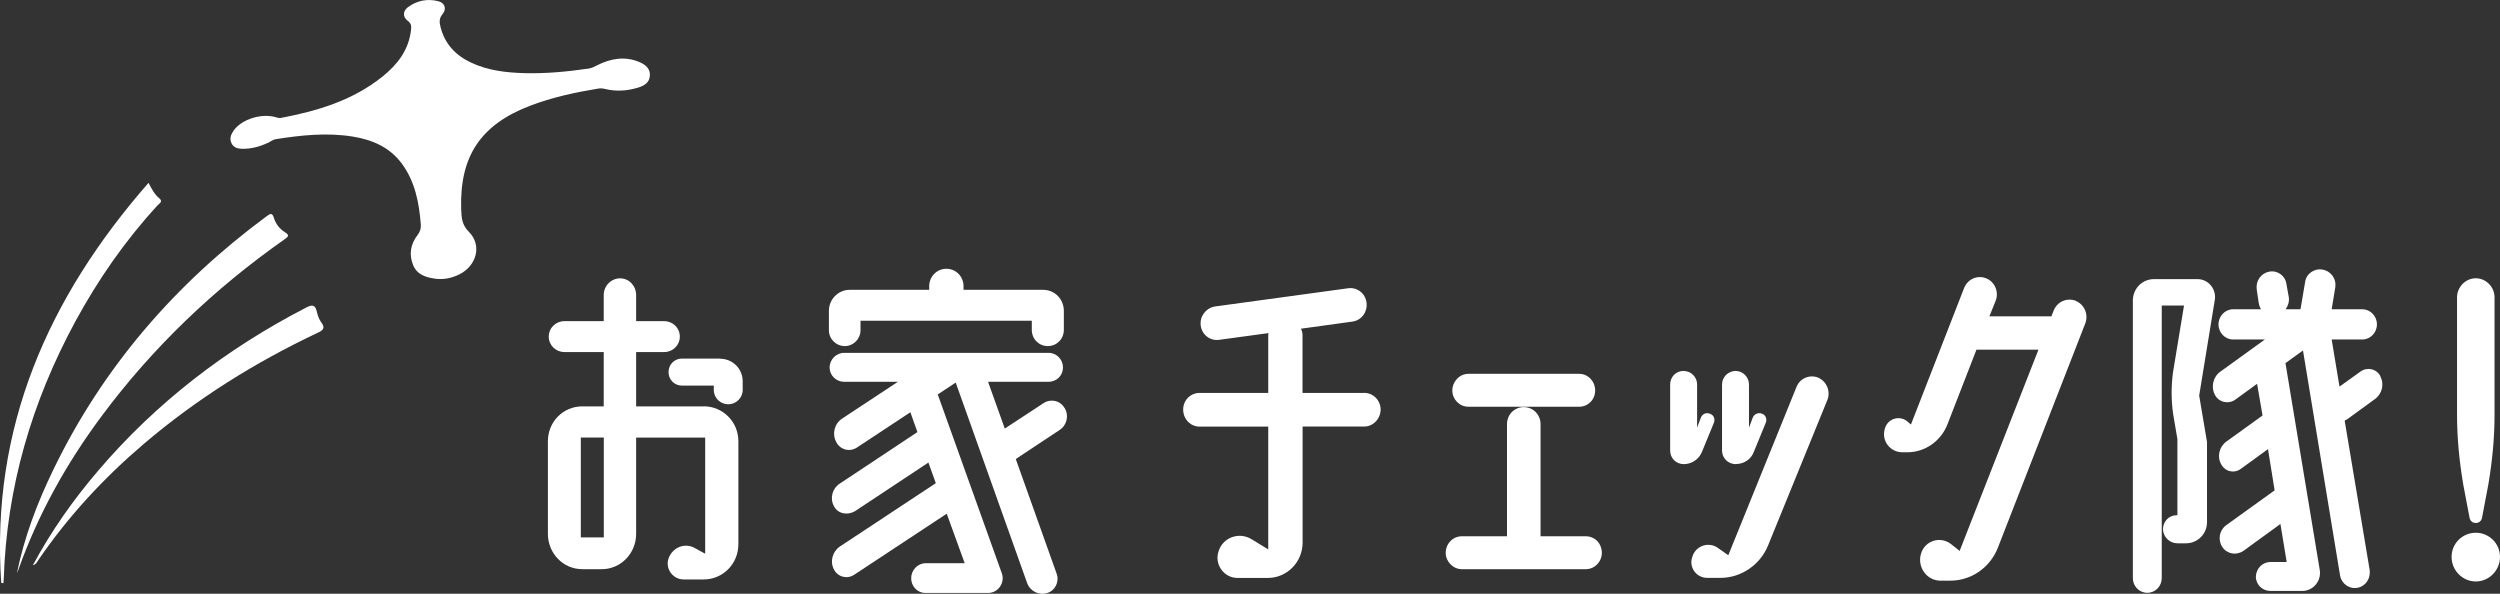
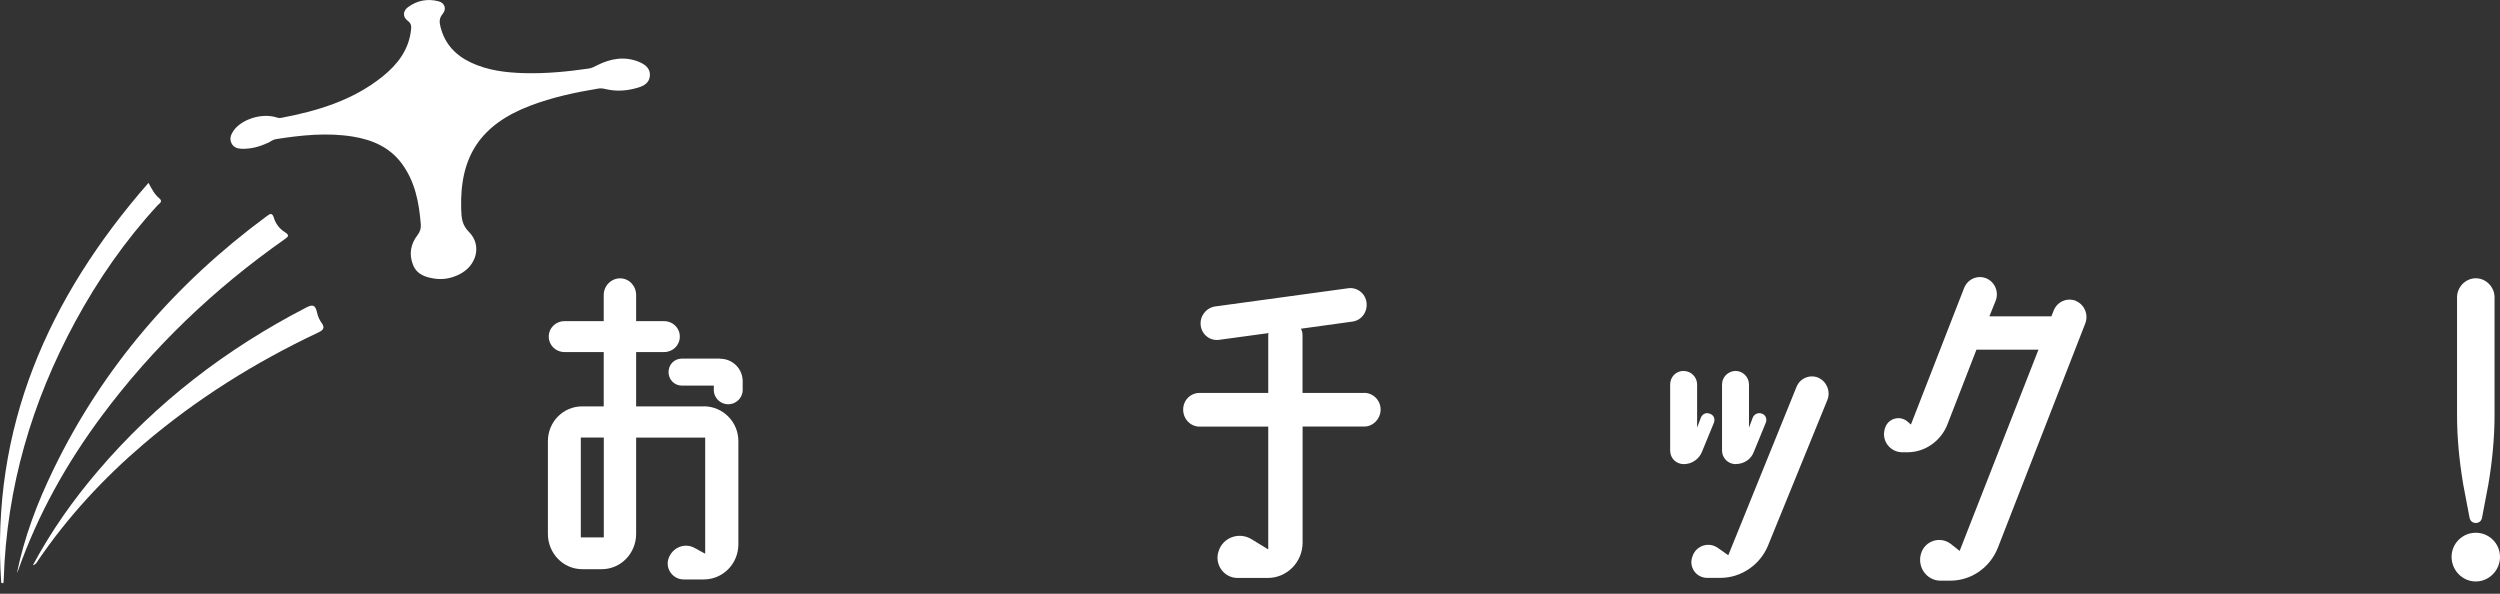
<svg xmlns="http://www.w3.org/2000/svg" id="_イヤー_2" viewBox="0 0 347.96 82.64">
  <rect x="0" y="0" width="347.96" height="82.64" fill="#333333" stroke="none" />
  <defs>
    <style>.cls-1{fill:#fff;}</style>
  </defs>
  <g id="_イヤー_1-2">
    <g>
      <path class="cls-1" d="M97.94,56.55c2.66,0,4.83,2.15,4.83,4.85v14.34c0,2.76-2.17,4.91-4.83,4.91h-2.77c-1.52,0-2.61-1.49-2.12-2.92,.54-1.54,2.28-2.26,3.69-1.43l1.41,.77v-16.16h-9.61v13.4c0,2.7-2.12,4.91-4.78,4.91h-2.72c-2.66,0-4.78-2.21-4.78-4.91v-12.9c0-2.7,2.12-4.85,4.78-4.85h2.99v-7.56h-5.48c-1.19,0-2.17-.94-2.17-2.15s.98-2.15,2.17-2.15h5.48v-3.64c0-1.27,1.03-2.32,2.28-2.32s2.23,1.05,2.23,2.32v3.64h3.91c1.19,0,2.17,.94,2.17,2.15s-.98,2.15-2.17,2.15h-3.91v7.56h9.4Zm-13.9,18.25v-13.9h-3.2v13.9h3.2Zm16.18-24.87c1.74,0,3.15,1.38,3.15,3.14v1.21c0,1.1-.92,1.99-2.01,1.99s-2.01-.88-2.01-1.99v-.61h-4.45c-1.03,0-1.85-.83-1.85-1.88s.81-1.88,1.85-1.88h5.32Z" />
-       <path class="cls-1" d="M117.6,48.17c-1.25,0-2.23-.99-2.23-2.21v-2.7c0-1.6,1.3-2.92,2.88-2.92h11.08v-.5c0-1.32,1.03-2.43,2.39-2.43s2.39,1.1,2.39,2.43v.5h11.08c1.63,0,2.88,1.32,2.88,2.92v2.65c0,1.27-.98,2.26-2.23,2.26s-2.23-.99-2.23-2.26v-1.27h-23.84v1.32c0,1.21-.98,2.21-2.17,2.21Zm30.57,8.6c.65,1.05,.33,2.43-.71,3.09l-6.08,4.03,5.7,15.99c.38,1.1-.22,2.32-1.3,2.65-1.14,.39-2.39-.22-2.82-1.38l-9.94-27.9-2.5,1.65,8.91,24.87c.49,1.32-.49,2.76-1.9,2.76h-8.74c-1.09,0-2.01-.94-1.96-2.1,0-1.1,.92-2.04,2.01-2.04h5.43l-2.5-6.89-12.87,8.49c-.98,.66-2.28,.33-2.82-.72-.6-1.1-.22-2.48,.81-3.2l13.36-8.82-1.03-2.87-10.16,6.73c-1.03,.66-2.44,.44-2.99-.66-.6-1.1-.22-2.48,.81-3.14l10.81-7.17-.98-2.76-7.44,4.91c-.98,.66-2.33,.33-2.88-.77-.6-1.1-.27-2.54,.81-3.25l7.77-5.13h-7.49c-1.09,0-2.01-.88-2.01-1.99s.92-2.04,2.01-2.04h28.46c1.14,0,2.01,.94,2.01,2.04s-.87,1.99-2.01,1.99h-8.42l2.33,6.51,5.38-3.53c.98-.66,2.33-.39,2.93,.66Z" />
      <path class="cls-1" d="M189.88,54.68c1.25,0,2.28,1.05,2.28,2.32s-1.03,2.37-2.28,2.37h-8.58v16.16c0,2.7-2.17,4.91-4.83,4.91h-4.24c-1.9,0-3.26-1.93-2.61-3.75,.6-1.88,2.82-2.7,4.56-1.65l2.34,1.43v-17.09h-9.56c-1.25,0-2.28-1.05-2.28-2.37s1.03-2.32,2.28-2.32h9.56v-8c0-.11,0-.22,.05-.33l-6.9,.94c-1.25,.17-2.39-.72-2.55-1.99-.16-1.27,.71-2.43,1.96-2.65l18.57-2.54c1.25-.17,2.39,.72,2.55,1.99,.16,1.32-.71,2.48-1.96,2.65l-7.17,.99c.16,.28,.22,.61,.22,.94v8h8.58Z" />
-       <path class="cls-1" d="M220.72,74.64c1.25,0,2.23,.99,2.23,2.32,0,1.21-.98,2.26-2.23,2.26h-17.27c-1.19,0-2.23-1.05-2.23-2.26,0-1.32,1.03-2.32,2.23-2.32h6.3v-15.61c0-1.32,1.03-2.37,2.33-2.37s2.34,1.05,2.34,2.37v15.61h6.3Zm-16.35-18.03c-1.25,0-2.23-1.05-2.23-2.26s.98-2.32,2.23-2.32h15.42c1.25,0,2.23,1.05,2.23,2.32s-.98,2.26-2.23,2.26h-15.42Z" />
      <path class="cls-1" d="M236.91,62.84c-.43,1.1-1.47,1.76-2.55,1.76s-1.9-.83-1.9-1.88v-9.21c0-1.05,.81-1.88,1.85-1.88s1.9,.83,1.9,1.88v6.01l.54-1.43c.22-.5,.76-.72,1.25-.5,.54,.17,.76,.77,.54,1.27l-1.63,3.97Zm16.18-10.26c1.14,.5,1.74,1.88,1.25,3.09l-8.25,20.24c-1.09,2.7-3.75,4.52-6.62,4.52h-1.85c-1.57,0-2.61-1.54-2.06-2.98,.49-1.54,2.33-2.1,3.58-1.16l1.41,.99,9.5-23.44c.49-1.21,1.85-1.76,3.04-1.27Zm-11.51,12.02c-1.03,0-1.9-.83-1.9-1.88v-9.21c0-1.05,.87-1.88,1.9-1.88,.98,0,1.85,.83,1.85,1.88v6.01l.54-1.43c.22-.5,.81-.72,1.3-.5,.49,.17,.71,.77,.49,1.27l-1.63,3.97c-.38,1.1-1.41,1.76-2.55,1.76Z" />
      <path class="cls-1" d="M288.93,41.89c1.19,.5,1.79,1.88,1.3,3.14l-12.16,31.21c-1.09,2.76-3.69,4.58-6.63,4.58h-1.36c-1.9,0-3.26-1.88-2.71-3.75,.54-1.82,2.66-2.48,4.13-1.38l1.25,.99,10.97-28.01h-8.63l-4.07,10.48c-.92,2.26-3.1,3.8-5.54,3.8h-.71c-1.68,0-2.93-1.6-2.44-3.25,.38-1.49,2.17-1.99,3.26-.94l.38,.33,7.39-18.97c.49-1.27,1.85-1.88,3.1-1.38,1.19,.5,1.79,1.88,1.3,3.14l-.87,2.15h8.63l.33-.83c.49-1.21,1.85-1.82,3.1-1.32Z" />
-       <path class="cls-1" d="M308.26,41.77l-2.17,13.29,1.09,6.45v11.19c0,1.6-1.3,2.92-2.93,2.92h-1.19c-1.09,0-1.96-.88-2.01-1.93,0-1.1,.81-1.98,1.9-1.98h.11v-10.59l-.6-3.53c-.27-1.93-.27-3.92,0-5.85l1.52-9.21h-3.1v37.94c0,1.1-.87,2.04-2.01,2.04s-2.01-.94-2.01-2.04V41.83c0-1.65,1.3-2.98,2.93-2.98h6.08c1.52,0,2.66,1.43,2.39,2.92Zm23.03,10.59c.6,1.1,.27,2.48-.76,3.2l-3.86,2.81c-.11,.06-.22,.11-.33,.17l3.48,20.79c.16,1.16-.54,2.26-1.68,2.48-1.14,.22-2.23-.55-2.44-1.71l-5.16-31.32-2.44,1.76,4.78,28.84c.22,1.49-.92,2.87-2.44,2.87h-4.45c-1.09,0-2.01-.88-2.01-1.99,.05-1.16,.92-2.04,2.06-2.04h2.23l-.87-5.29-5.16,3.75c-.98,.66-2.28,.44-2.93-.55-.65-.99-.43-2.32,.54-3.03l6.52-4.69c.11-.06,.16-.11,.22-.17l-.92-5.73-3.8,2.76c-.92,.66-2.17,.39-2.72-.66-.6-1.05-.27-2.43,.71-3.14l5.05-3.64-.76-4.41-3.04,2.21c-.92,.66-2.28,.39-2.82-.66-.6-1.1-.27-2.54,.76-3.25l6.19-4.47h-4.45c-1.09,0-2.01-.94-2.01-2.1s.92-2.1,2.01-2.1h3.91c-.16-.28-.27-.55-.33-.94l-.27-1.82c-.16-1.21,.6-2.26,1.74-2.48s2.23,.55,2.39,1.71l.33,1.82c.11,.66-.11,1.21-.43,1.71h2.06l.65-3.81c.16-1.16,1.3-1.93,2.44-1.71,1.19,.22,1.96,1.32,1.74,2.54l-.49,2.98h4.29c1.09,0,2.01,.94,2.01,2.1s-.92,2.1-2.01,2.1h-4.29l1.09,6.56,2.93-2.1c.92-.66,2.23-.39,2.77,.66Z" />
      <path class="cls-1" d="M347.96,77.51c0,1.88-1.52,3.42-3.37,3.42s-3.37-1.54-3.37-3.42,1.52-3.36,3.37-3.36,3.37,1.49,3.37,3.36Zm-1.63-10.04l-.87,4.58c-.16,.99-1.57,.99-1.74,0l-.87-4.58c-.54-3.2-.87-6.45-.87-9.71v-16.38c0-1.43,1.19-2.65,2.61-2.65s2.61,1.21,2.61,2.65v16.38c0,3.25-.33,6.51-.87,9.71Z" />
    </g>
    <g>
      <path class="cls-1" d="M37.28,19.88c-1.13,.53-2.32,.86-3.58,.83-.63-.01-1.2-.17-1.49-.8-.29-.62-.07-1.17,.27-1.68,1.04-1.55,3.73-2.47,5.75-1.96,.29,.07,.55,.2,.87,.14,5.09-.96,9.98-2.43,14.11-5.73,2.1-1.68,3.69-3.72,4-6.52,.05-.48,.06-.88-.45-1.26-.73-.54-.7-1.36,.02-1.9,1.27-.94,2.73-1.22,4.26-.82,.86,.22,1.16,1.06,.57,1.76-.52,.62-.46,1.16-.29,1.84,.6,2.35,2.09,3.92,4.24,4.93,2.36,1.11,4.88,1.4,7.44,1.47,3,.08,5.98-.21,8.95-.64,.42-.06,.76-.25,1.13-.44,1.91-.96,3.9-1.33,5.95-.45,.83,.36,1.52,.93,1.42,1.94-.09,.95-.83,1.36-1.66,1.61-1.5,.45-3.01,.56-4.54,.19-.33-.08-.65-.12-.99-.06-3.22,.53-6.39,1.21-9.46,2.38-6.88,2.63-9.84,7.02-9.61,14.39,.04,1.16,.08,2.19,1.09,3.19,1.82,1.83,1.08,4.68-1.33,5.89-1.05,.53-2.19,.77-3.38,.61-1.31-.18-2.54-.57-3.08-1.92-.59-1.46-.34-2.9,.61-4.13,.38-.5,.51-.93,.47-1.52-.24-3.02-.8-5.96-2.65-8.46-1.68-2.27-4.1-3.31-6.81-3.75-3.6-.58-7.17-.2-10.73,.36-.39,.06-.74,.35-1.1,.53Z" />
      <path class="cls-1" d="M2.35,79.8c1.03-5.05,2.83-9.8,5.06-14.4,6.91-14.29,16.99-25.91,29.71-35.31,.5-.37,.77-.51,1,.23,.26,.85,.8,1.54,1.55,2.01,.67,.42,.45,.62-.07,.98-9.79,6.88-18.34,15.03-25.48,24.64-4.88,6.57-8.83,13.64-11.57,21.37-.06,.16-.13,.32-.2,.48Z" />
      <path class="cls-1" d="M.17,81.12C-1.3,59.57,6.65,41.48,20.67,25.45c.47,.89,.85,1.62,1.5,2.15,.56,.46,0,.72-.24,.98-4.52,4.91-8.28,10.34-11.46,16.19C4.41,55.97,.92,67.87,.52,80.63c0,.18-.04,.37-.06,.55l-.29-.06Z" />
      <path class="cls-1" d="M4.57,78.68c2.58-4.81,5.63-9.11,9.06-13.13,8.12-9.53,17.86-16.99,28.96-22.73,.9-.47,1.3-.41,1.52,.62,.11,.5,.31,1.03,.61,1.44,.58,.78,.27,1.08-.49,1.43-8.74,4.13-16.88,9.22-24.25,15.5-5.58,4.76-10.52,10.1-14.66,16.16-.16,.23-.24,.55-.76,.71Z" />
    </g>
  </g>
</svg>